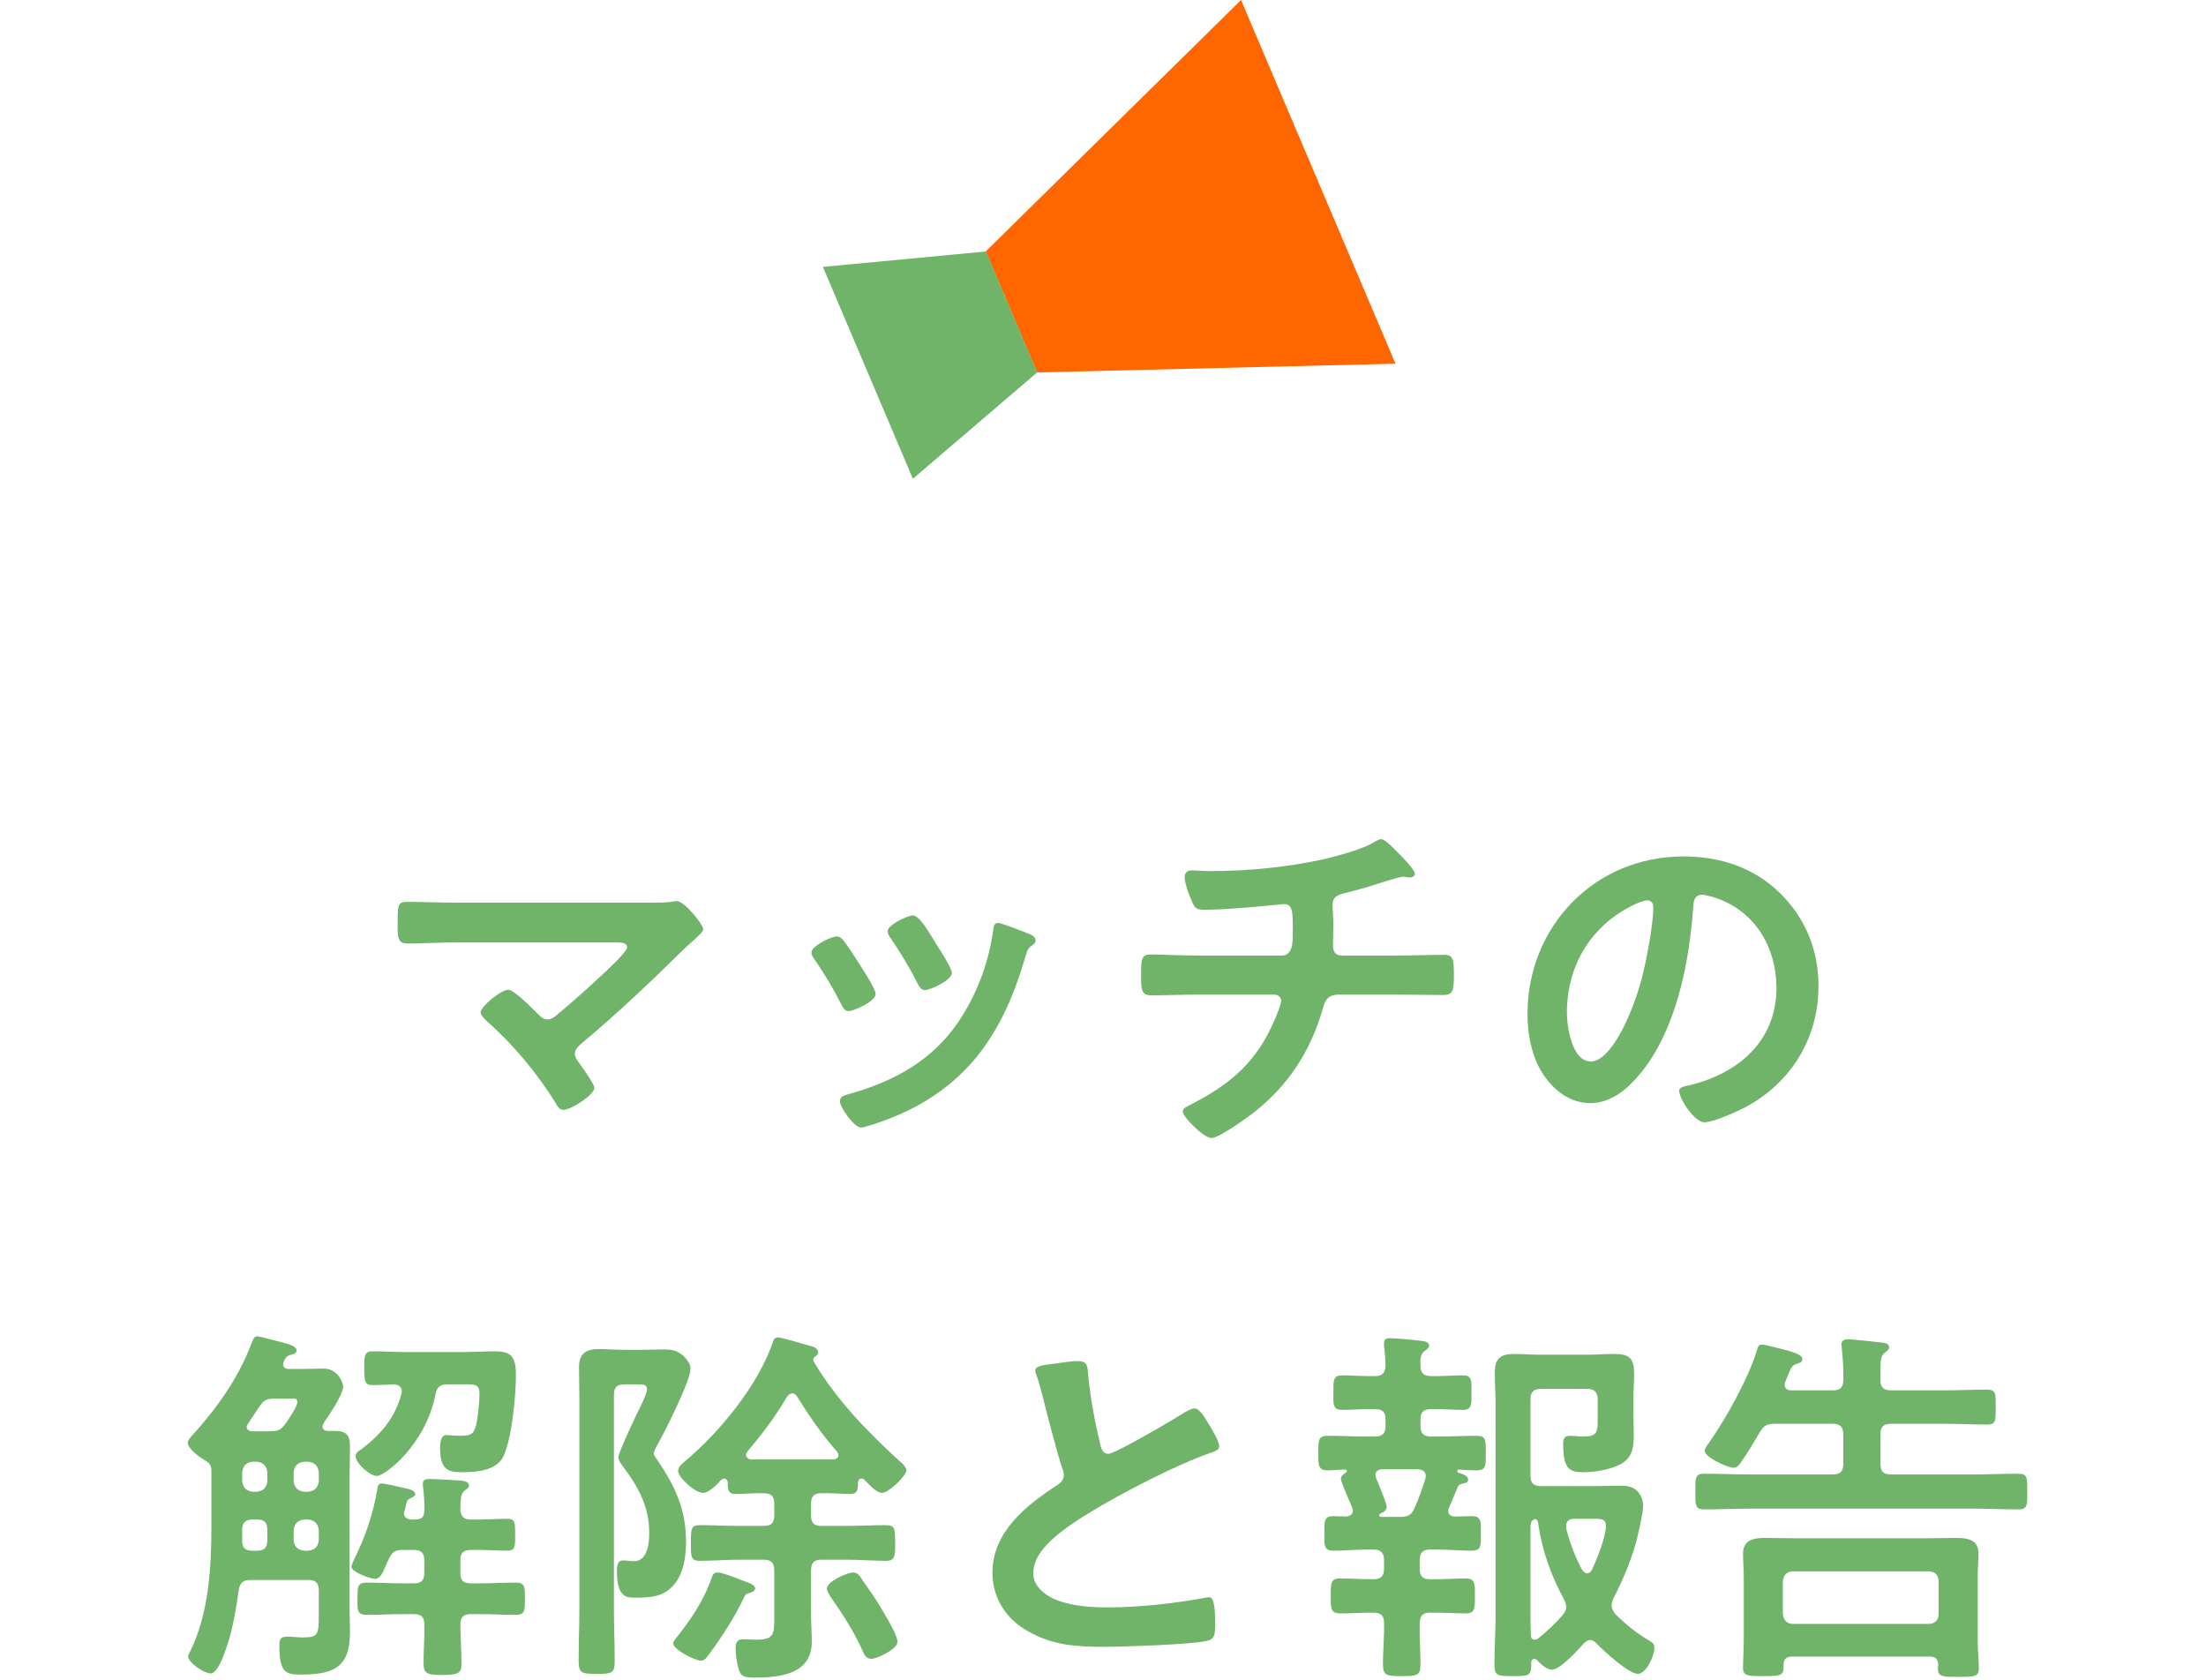
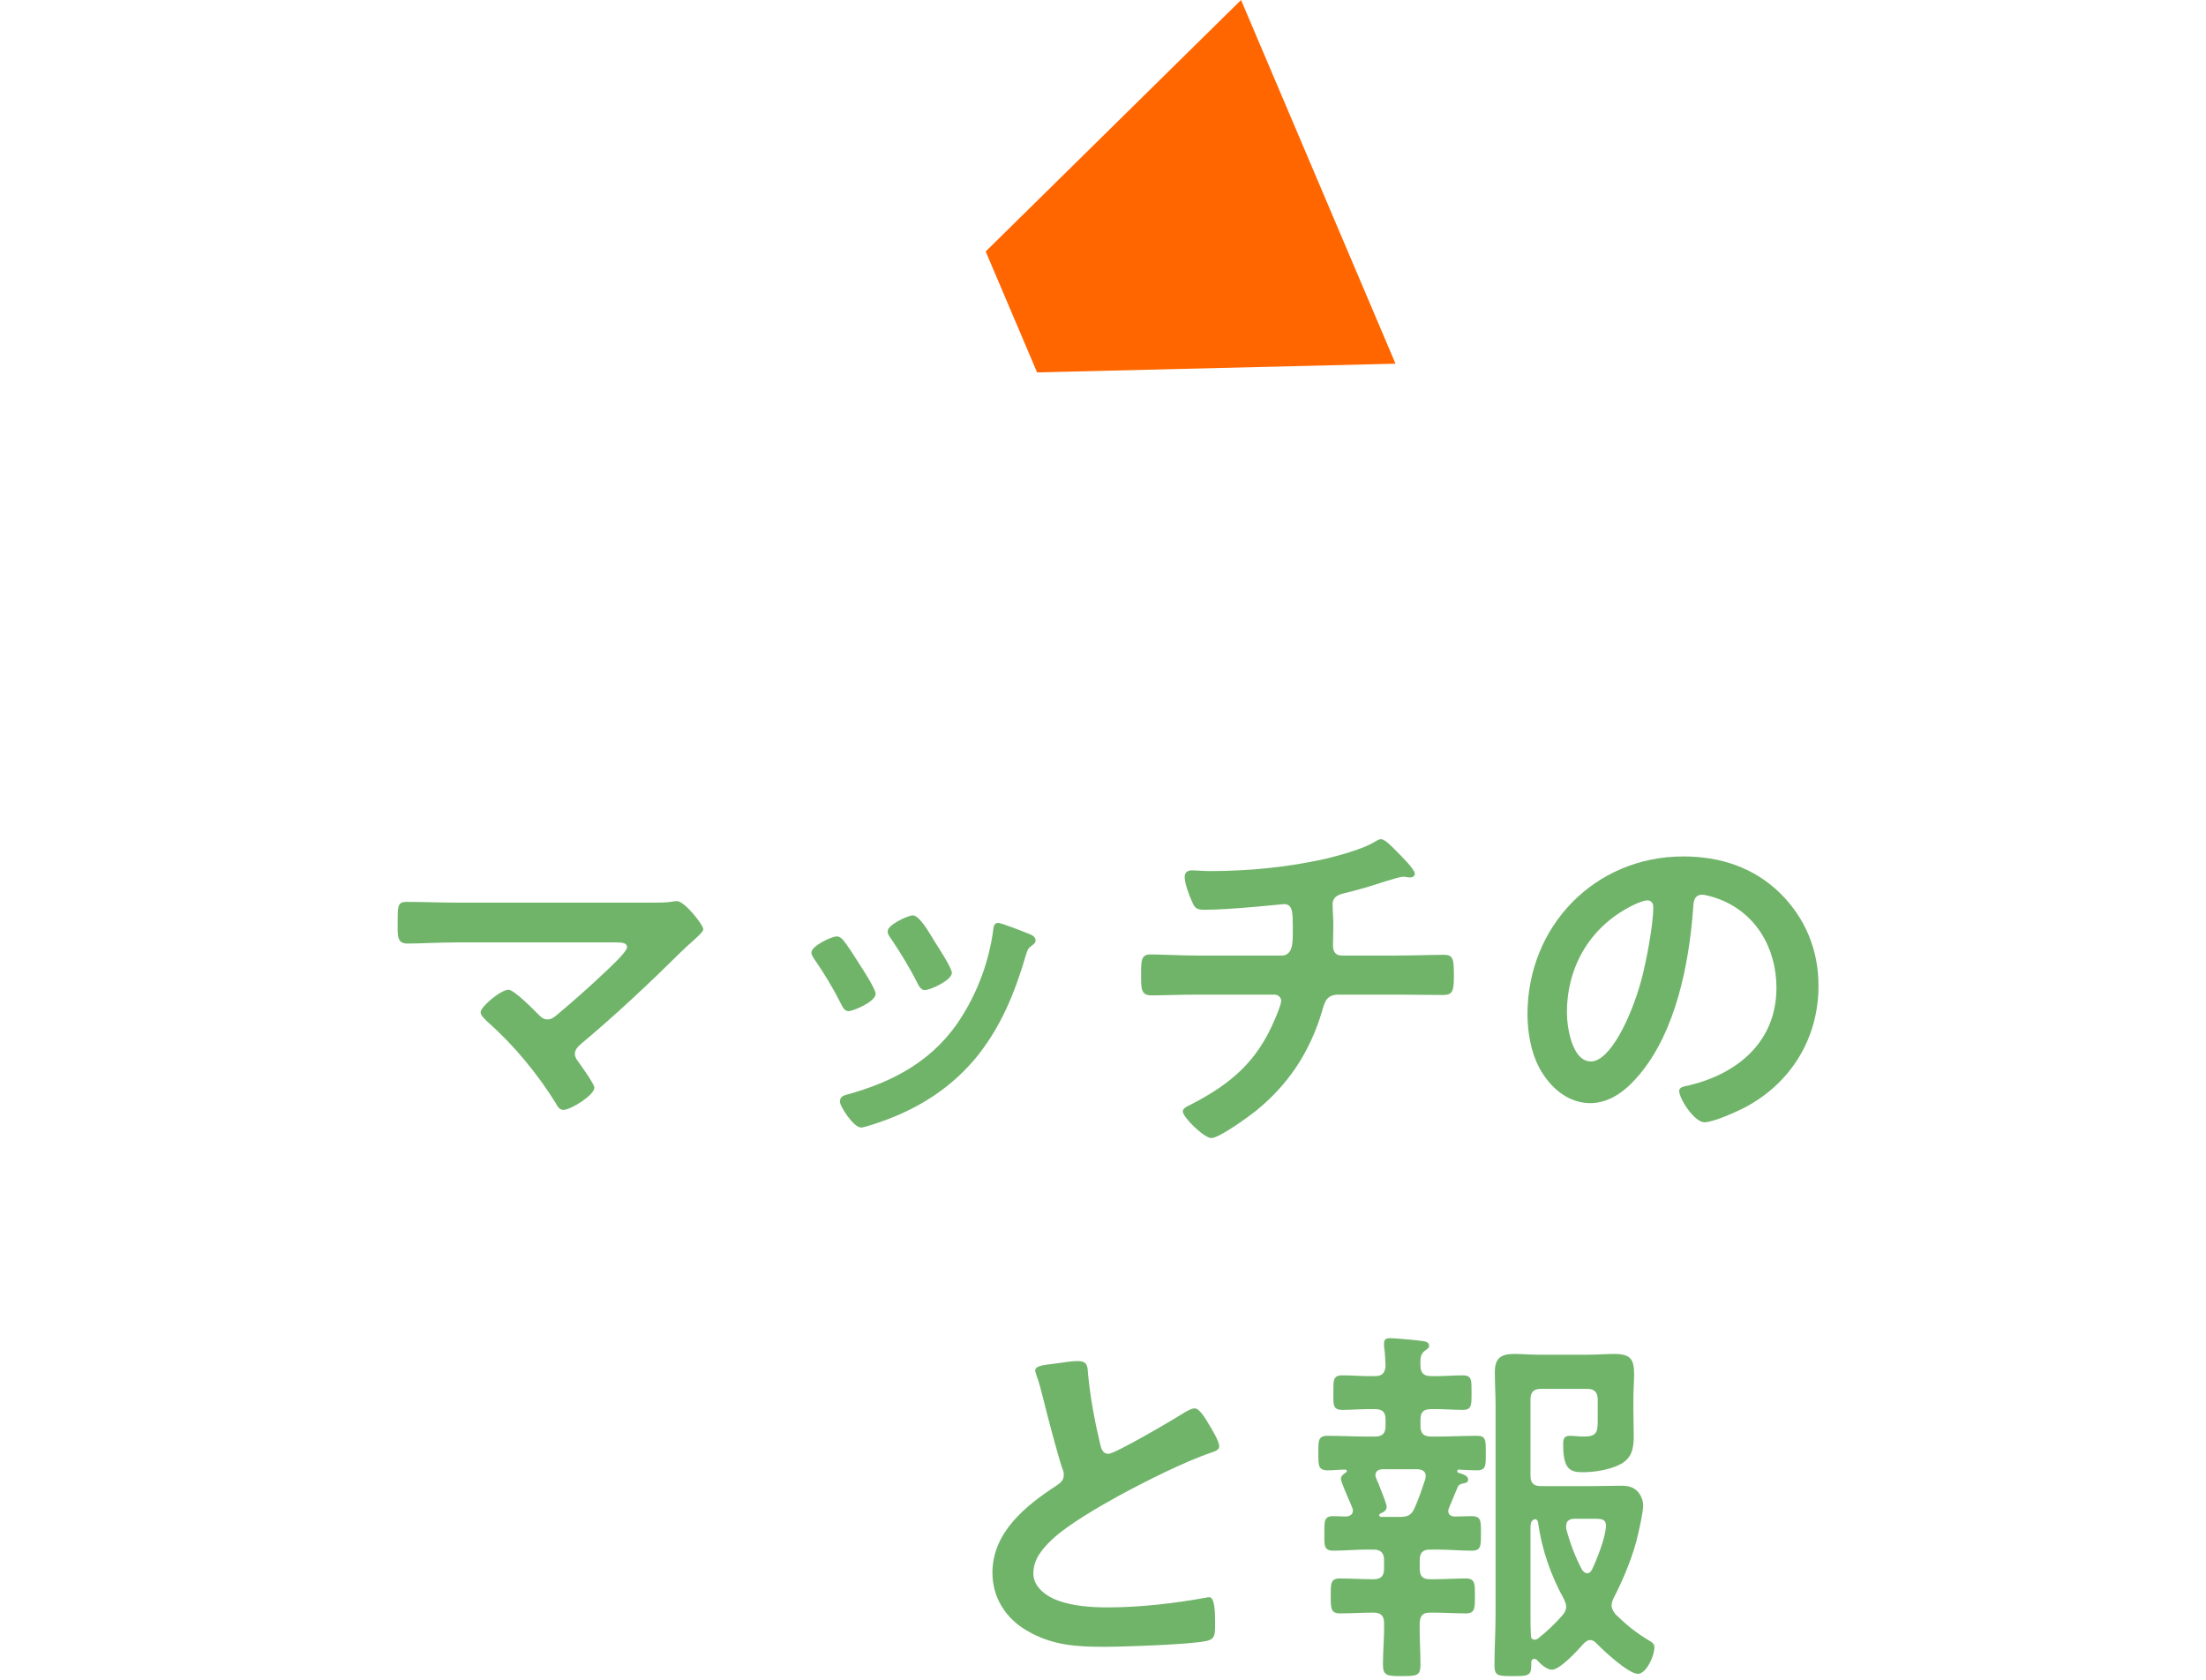
<svg xmlns="http://www.w3.org/2000/svg" width="235" height="179" viewBox="0 0 235 179" fill="none">
  <path d="M132.206 0L148.66 38.745L110.479 39.673L105.004 26.79L132.206 0Z" fill="#FF6600" />
-   <path d="M97.246 51L87.66 28.433L105.014 26.79C106.726 30.83 108.767 35.633 110.489 39.673L97.256 51H97.246Z" fill="#70B46A" />
  <path d="M48.52 96.16H69.48C70.24 96.16 71.08 96.16 71.72 96.04C71.84 96 72 96 72.12 96C72.92 96 74.92 98.52 74.92 99C74.92 99.24 74.36 99.76 73.68 100.36C73.32 100.68 72.96 101 72.6 101.36C69.2 104.72 65.68 108.04 62 111.12C61.64 111.44 61.24 111.76 61.24 112.28C61.24 112.72 61.6 113.08 61.84 113.44C62.12 113.84 63.32 115.52 63.32 115.88C63.32 116.64 60.84 118.24 60 118.24C59.6 118.24 59.36 117.84 59.2 117.52C57.24 114.36 54.72 111.32 51.96 108.88C51.72 108.64 51.2 108.2 51.2 107.84C51.2 107.24 53.36 105.44 54.16 105.44C54.76 105.44 56.76 107.48 57.28 108C57.6 108.32 57.84 108.6 58.32 108.6C58.72 108.6 59 108.4 59.28 108.16C61 106.72 62.68 105.24 64.28 103.72C64.72 103.32 66.8 101.4 66.8 100.92C66.8 100.36 66.08 100.4 65.32 100.4H48.52C46.76 100.4 44.76 100.52 43.4 100.52C42.32 100.52 42.36 99.72 42.36 98.6C42.36 96.52 42.32 96.08 43.32 96.08C45.08 96.08 46.8 96.16 48.52 96.16Z" fill="#70B46A" />
  <path d="M106.32 98.32C106.68 98.32 109.12 99.28 109.6 99.48C109.92 99.6 110.32 99.8 110.32 100.2C110.32 100.48 110.04 100.64 109.84 100.8C109.52 101.04 109.48 101.16 109.32 101.64C108.12 105.76 106.6 109.52 103.84 112.84C100.92 116.28 97.24 118.44 92.96 119.8C92.68 119.88 92 120.12 91.72 120.12C90.96 120.12 89.48 117.92 89.48 117.36C89.48 116.92 89.72 116.76 90.12 116.64C95.28 115.24 99.64 112.88 102.52 108.2C104.24 105.44 105.36 102.32 105.8 99.12C105.84 98.76 105.88 98.32 106.32 98.32ZM99.24 99.76L99.6 100.36C99.96 100.92 101.4 103.12 101.4 103.64C101.4 104.44 99.08 105.48 98.52 105.48C98.12 105.48 97.88 105.04 97.72 104.72C96.88 103.04 95.96 101.56 94.92 100C94.76 99.8 94.56 99.52 94.56 99.2C94.56 98.52 96.72 97.52 97.24 97.52C97.8 97.52 98.56 98.64 99.24 99.76ZM89.12 99.76C89.44 99.76 89.6 99.92 89.8 100.12C90.24 100.64 91.16 102.08 91.56 102.72C91.92 103.28 93.28 105.36 93.28 105.88C93.28 106.72 90.88 107.72 90.4 107.72C90 107.72 89.8 107.36 89.64 107.04C88.8 105.36 87.84 103.76 86.76 102.2C86.64 102 86.44 101.76 86.44 101.48C86.44 100.76 88.6 99.76 89.12 99.76Z" fill="#70B46A" />
  <path d="M127.64 101.8H136.52C137.76 101.8 137.72 100.32 137.72 99.16C137.72 97.12 137.72 96.32 136.76 96.32C136.56 96.32 131.2 96.92 128.36 96.92C127.44 96.92 127.28 96.76 126.96 96C126.68 95.4 126.2 94.12 126.2 93.44C126.2 92.92 126.52 92.72 127 92.72C127.36 92.72 128.24 92.8 128.88 92.8C132.96 92.8 137.08 92.4 141.08 91.52C142.44 91.2 145.28 90.44 146.44 89.68C146.68 89.56 146.88 89.4 147.12 89.4C147.56 89.4 148.44 90.36 148.76 90.68C149.16 91.08 150.72 92.6 150.72 93.08C150.72 93.36 150.44 93.48 150.2 93.48C150.12 93.48 149.92 93.44 149.8 93.44C149.68 93.4 149.56 93.4 149.44 93.4C149 93.4 146.28 94.32 145.6 94.52C144.76 94.76 143.88 95 143.04 95.2C142.44 95.36 141.96 95.64 141.96 96.32C141.96 97.08 142.04 97.8 142.04 98.52C142.04 99.28 142 100 142 100.72C142 101.32 142.24 101.8 142.92 101.8H148.6C150.44 101.8 152.32 101.72 153.84 101.72C154.84 101.72 154.88 102.24 154.88 104C154.88 105.52 154.76 106 153.76 106C152.04 106 150.32 105.96 148.6 105.96H142.6C141.32 105.96 141.12 106.72 140.84 107.72C139.52 112.12 137.24 115.56 133.72 118.4C132.96 119 129.88 121.24 129.04 121.24C128.28 121.24 126 119.04 126 118.4C126 118.04 126.52 117.84 126.92 117.64C131.16 115.44 133.92 113.08 135.8 108.6C135.96 108.24 136.48 107 136.48 106.64C136.48 106.24 136.16 105.96 135.76 105.96H127.64C125.84 105.96 123.96 106.04 122.64 106.04C121.56 106.04 121.56 105.32 121.56 104.04C121.56 102.36 121.52 101.68 122.56 101.68C123.64 101.68 125.92 101.8 127.64 101.8Z" fill="#70B46A" />
  <path d="M175.48 95.92C175.16 95.92 174.44 96.2 174.12 96.36C169.56 98.52 166.92 102.8 166.92 107.88C166.92 109.36 167.44 113.08 169.48 113.08C171.48 113.08 173.72 108.52 174.84 104.44C175.36 102.52 176.12 98.56 176.12 96.64C176.12 96.24 175.92 95.92 175.48 95.92ZM179.32 91.24C183.24 91.24 186.84 92.4 189.68 95.2C192.36 97.88 193.72 101.24 193.72 105.04C193.72 110.6 190.8 115.36 185.92 117.96C185 118.44 182.52 119.56 181.56 119.56C180.52 119.56 178.88 117.08 178.88 116.2C178.88 115.8 179.48 115.72 179.88 115.64C185.12 114.4 189.24 110.96 189.24 105.24C189.24 100.96 187 97.12 182.84 95.68C182.48 95.56 181.68 95.32 181.32 95.32C180.4 95.32 180.4 96.2 180.36 96.88C179.92 102.72 178.52 109.84 174.68 114.44C173.36 116.04 171.6 117.52 169.4 117.52C166.96 117.52 165.04 115.76 163.96 113.72C163.08 112.08 162.72 109.92 162.72 108.04C162.72 98.68 169.88 91.24 179.32 91.24Z" fill="#70B46A" />
-   <path d="M42.76 148.52C42.8 148.4 42.8 148.32 42.8 148.2C42.8 147.68 42.4 147.52 41.96 147.48C41.2 147.52 40.44 147.56 39.68 147.56C38.88 147.56 38.8 147.2 38.8 145.76C38.8 144.28 38.88 143.96 39.72 143.96C40.84 143.96 42 144.04 43.24 144.04H49.16C50.32 144.04 51.52 143.96 52.68 143.96C54.28 143.96 54.96 144.36 54.96 146.4C54.96 148.68 54.56 153 53.68 155.04C53 156.64 50.88 156.84 49.32 156.84C47.92 156.84 46.88 156.76 46.88 154.28C46.88 153.8 46.92 152.88 47.56 152.88C47.84 152.88 48.44 152.96 48.92 152.96C50.12 152.96 50.44 152.84 50.72 151.84C50.88 151.2 51.08 149.32 51.08 148.56C51.08 147.36 50.64 147.48 48.96 147.48H47.68C46.92 147.48 46.56 147.72 46.4 148.52C45.32 154 40.96 157.24 40.16 157.24C39.4 157.24 37.88 155.88 37.88 155.12C37.88 154.76 38.24 154.56 38.48 154.4C40.56 152.84 42.08 151.04 42.76 148.52ZM43.8 161.88H44.24C44.92 161.88 45.2 161.6 45.2 160.92C45.24 160.12 45.16 159.28 45.08 158.48C45.04 158.32 45.04 158.2 45.04 158.08C45.04 157.6 45.4 157.56 45.76 157.56C46.32 157.56 48.32 157.68 48.96 157.72C49.32 157.76 49.96 157.8 49.96 158.24C49.96 158.52 49.76 158.6 49.48 158.8C49.04 159.2 49.08 159.72 49.04 160.8C49.08 161.56 49.4 161.88 50.16 161.88C51.44 161.92 52.76 161.8 54.04 161.8C54.88 161.8 54.88 162.2 54.88 163.52C54.88 164.8 54.88 165.2 54.04 165.2C52.76 165.2 51.44 165.08 50.16 165.12C49.36 165.12 49.04 165.44 49.04 166.24V167.56C49.04 168.36 49.36 168.68 50.16 168.68H51.16C52.44 168.68 53.68 168.6 54.96 168.6C55.96 168.6 55.92 169.16 55.92 170.32C55.92 171.48 55.96 172.04 54.96 172.04C53.68 172.04 52.44 171.96 51.16 171.96H50.16C49.44 171.96 49.04 172.24 49.04 173C49.04 174.4 49.16 175.76 49.16 177.16C49.16 178.24 48.92 178.44 47.04 178.44C45.36 178.44 45.12 178.2 45.12 177.16C45.12 175.8 45.24 174.44 45.2 173.04C45.2 172.28 44.88 171.96 44.08 171.96H42.84C41.56 171.96 40.32 172.04 39.04 172.04C38.04 172.04 38.08 171.52 38.08 170.32C38.08 169.04 38.08 168.6 39.08 168.6C40.32 168.6 41.56 168.68 42.84 168.68H44.08C44.88 168.68 45.2 168.36 45.2 167.56V166.24C45.2 165.44 44.88 165.12 44.08 165.12H42.88C42.04 165.12 41.76 165.36 41.4 166.12C41.32 166.32 41.24 166.48 41.16 166.64C40.8 167.52 40.52 168.2 39.96 168.2C39.48 168.2 37.44 167.48 37.44 166.92C37.44 166.72 37.72 166.16 37.8 165.96C38.96 163.64 39.76 161.2 40.2 158.64C40.24 158.28 40.28 158.04 40.72 158.04C41 158.04 42.68 158.44 43.04 158.52C43.4 158.6 44.24 158.72 44.24 159.2C44.24 159.36 44 159.48 43.84 159.56C43.4 159.76 43.36 159.8 43.24 160.4C43.2 160.56 43.16 160.76 43.08 161C43.08 161.08 43.04 161.16 43.04 161.24C43.04 161.68 43.4 161.84 43.8 161.88ZM28.48 164.08V163C28.48 162.2 28.16 161.88 27.36 161.88H26.92C26.16 161.88 25.8 162.2 25.8 163V164.16C25.8 164.92 26.16 165.2 26.88 165.2H27.36C28.16 165.2 28.48 164.88 28.48 164.08ZM32.4 165.2H32.84C33.52 165.12 33.88 164.8 33.96 164.08V163C33.88 162.32 33.52 161.96 32.84 161.88H32.4C31.72 161.96 31.36 162.32 31.28 163V164.08C31.36 164.8 31.72 165.12 32.4 165.2ZM31.28 156.84V157.8C31.36 158.48 31.72 158.84 32.4 158.92H32.84C33.52 158.84 33.88 158.48 33.96 157.8V156.84C33.88 156.16 33.52 155.8 32.84 155.72H32.4C31.72 155.8 31.36 156.16 31.28 156.84ZM27.36 155.72H26.92C26.24 155.8 25.88 156.16 25.8 156.84V157.8C25.88 158.48 26.24 158.84 26.92 158.92H27.36C28.04 158.84 28.4 158.48 28.48 157.8V156.84C28.4 156.16 28.04 155.8 27.36 155.72ZM31.08 149H29.28C28.44 149 28.12 149.12 27.64 149.84L26.44 151.64C26.36 151.76 26.28 151.84 26.28 152C26.28 152.36 26.6 152.48 26.92 152.48H28.76C29.56 152.48 29.92 152.36 30.4 151.68C30.72 151.24 31.68 149.84 31.68 149.36C31.68 148.96 31.36 149 31.08 149ZM33.96 172.2V169.44C33.96 168.64 33.64 168.32 32.84 168.32H26.68C25.92 168.32 25.56 168.6 25.44 169.36C25.12 171.64 24.72 174.04 23.88 176.2C23.68 176.76 23.08 178.28 22.44 178.28C21.8 178.28 20.04 177.16 20.04 176.44C20.04 176.28 20.2 176.04 20.28 175.88C22.24 171.88 22.52 167 22.52 162.6V156.72C22.52 156 22.24 155.8 21.68 155.48C21.16 155.16 20 154.32 20 153.68C20 153.44 20.24 153.2 20.4 153C23.04 150.12 25.36 146.88 26.76 143.2C26.96 142.72 27.04 142.36 27.4 142.36C27.68 142.36 29.64 142.92 30.04 143C30.64 143.16 31.6 143.4 31.6 143.88C31.6 144.2 31.12 144.32 30.88 144.36C30.52 144.48 30.36 144.72 30.24 145.04C30.2 145.12 30.16 145.24 30.16 145.32C30.16 145.72 30.44 145.84 30.8 145.84H32.36C33.08 145.84 33.76 145.8 34.48 145.8C36 145.8 36.56 147.32 36.56 147.72C36.56 148.56 35 150.84 34.48 151.6C34.44 151.72 34.36 151.8 34.36 151.96C34.36 152.32 34.64 152.44 34.92 152.44H35.68C36.88 152.44 37.28 152.88 37.28 154.04C37.28 155.2 37.24 156.32 37.24 157.44V171.12C37.24 172.04 37.28 173 37.28 173.92C37.28 177.8 35.36 178.4 31.92 178.4C30.32 178.4 29.76 178 29.76 175.28C29.76 174.6 29.88 174.36 30.64 174.36C31.2 174.36 31.72 174.44 32.28 174.44C33.84 174.44 33.96 174.16 33.96 172.2Z" fill="#70B46A" />
-   <path d="M80.44 169.24C80.44 169.48 80.12 169.64 79.92 169.68C79.48 169.8 79.4 169.84 79.2 170.28C78.32 172.2 76.84 174.48 75.56 176.2C75.36 176.48 75.08 176.92 74.68 176.92C74.08 176.92 71.72 175.76 71.72 175.08C71.72 174.92 71.84 174.76 71.92 174.64C73.52 172.64 74.96 170.56 75.8 168.12C75.92 167.8 76 167.52 76.44 167.52C76.92 167.52 78.24 168.04 78.76 168.24C78.96 168.32 79.12 168.4 79.28 168.44C80.04 168.72 80.44 168.88 80.44 169.24ZM95.6 174.92C95.6 175.72 93.4 176.72 92.84 176.72C92.24 176.72 92.04 176.24 91.84 175.76C91.04 173.92 89.64 171.76 88.48 170.12C88.36 169.88 88.08 169.52 88.08 169.24C88.08 168.48 90.28 167.52 90.88 167.52C91.44 167.52 91.64 168 91.92 168.4C93 169.96 93.28 170.28 94.24 171.96C94.64 172.64 95.6 174.24 95.6 174.92ZM65.4 148.6V171.2C65.4 173.12 65.48 175.08 65.48 177C65.48 178.28 65.16 178.32 63.56 178.32C62 178.32 61.64 178.28 61.64 176.96C61.64 175.04 61.72 173.12 61.72 171.2V149C61.72 147.92 61.68 146.8 61.68 145.68C61.68 144.16 62.44 143.72 63.84 143.72C64.72 143.72 65.6 143.8 66.48 143.8H68.4C69.4 143.8 70.12 143.76 70.68 143.76C71.68 143.76 72.12 143.88 72.8 144.44C73.16 144.8 73.56 145.28 73.56 145.8C73.56 147.16 70.68 152.8 69.88 154.2C69.8 154.36 69.64 154.68 69.64 154.84C69.64 155.04 69.92 155.4 70.04 155.56C71.96 158.4 73.08 160.8 73.08 164.28C73.08 165.88 72.8 167.84 71.6 169.04C70.52 170.12 69.24 170.2 67.84 170.2C66.96 170.2 65.72 170.4 65.72 167.44C65.72 167 65.72 166.24 66.32 166.24H66.68C66.84 166.28 67.36 166.32 67.52 166.32C69 166.32 69.16 164.4 69.16 163.28C69.16 160.52 68 158.4 66.4 156.28C66.16 155.96 65.88 155.6 65.88 155.2C65.88 154.84 67.04 152.32 67.72 150.88C68.04 150.2 68.92 148.56 68.92 148C68.92 147.48 68.44 147.48 68.04 147.48H66.52C65.72 147.48 65.4 147.8 65.4 148.6ZM84.92 148.8C84.8 148.6 84.64 148.44 84.4 148.44C84.16 148.44 84 148.6 83.84 148.8C82.56 150.96 81.28 152.68 79.64 154.6C79.56 154.76 79.48 154.84 79.48 155C79.48 155.28 79.72 155.44 79.96 155.48H88.8C89.08 155.44 89.32 155.32 89.32 155.04C89.32 154.88 89.24 154.76 89.16 154.64C87.56 152.84 86.2 150.84 84.92 148.8ZM86.4 160.2V161.44C86.4 162.24 86.72 162.56 87.48 162.56H90.16C91.6 162.56 93 162.48 94.4 162.48C95.36 162.48 95.36 162.92 95.36 164.36C95.36 165.76 95.36 166.28 94.4 166.28C93 166.28 91.6 166.16 90.16 166.16H87.48C86.72 166.16 86.4 166.52 86.4 167.28V172C86.4 172.96 86.48 173.92 86.48 174.88C86.48 178.4 83.04 178.72 80.32 178.72C79.28 178.72 78.92 178.6 78.68 177.8C78.48 177.12 78.36 176.24 78.36 175.6C78.36 175.12 78.48 174.64 79.08 174.64C79.36 174.64 80 174.68 80.6 174.68C82.56 174.68 82.48 174 82.48 172V167.28C82.48 166.52 82.16 166.16 81.36 166.16H78.76C77.36 166.16 75.96 166.28 74.52 166.28C73.56 166.28 73.6 165.76 73.6 164.36C73.6 162.92 73.6 162.48 74.52 162.48C75.96 162.48 77.36 162.56 78.76 162.56H81.36C82.16 162.56 82.48 162.24 82.48 161.44V160.2C82.48 159.4 82.16 159.08 81.36 159.08C80.36 159.04 79.32 159.16 78.32 159.16C77.52 159.16 77.52 158.6 77.52 157.88C77.48 157.68 77.36 157.52 77.16 157.52C77.04 157.52 76.96 157.56 76.84 157.64C76.4 158.12 75.56 159.04 74.88 159.04C74.04 159.04 72.24 157.4 72.24 156.72C72.24 156.24 72.64 155.96 72.96 155.68C76.64 152.6 80.68 147.68 82.28 143.12C82.36 142.8 82.48 142.48 82.88 142.48C83.32 142.48 85.88 143.28 86.52 143.44C86.8 143.52 87.16 143.72 87.16 144.08C87.16 144.28 87 144.4 86.84 144.52C86.72 144.6 86.64 144.68 86.64 144.84C86.64 144.92 86.64 144.96 86.68 145.04C89.04 149.04 92.28 152.4 95.68 155.52C95.96 155.76 96.56 156.24 96.56 156.64C96.56 157.2 94.68 159.04 93.96 159.04C93.36 159.04 92.64 158.2 92.08 157.64C92 157.56 91.92 157.52 91.76 157.52C91.52 157.52 91.44 157.72 91.4 157.92C91.4 158.6 91.4 159.16 90.6 159.16C89.56 159.16 88.52 159.04 87.48 159.08C86.72 159.08 86.4 159.4 86.4 160.2Z" fill="#70B46A" />
  <path d="M110.28 146C110.28 145.4 111.6 145.4 112.88 145.2C113.48 145.12 114.16 145 114.8 145C115.92 145 115.84 145.6 115.92 146.52C116.16 148.92 116.6 151.32 117.16 153.68C117.28 154.2 117.4 154.88 118.08 154.88C118.8 154.88 125.2 151.12 126.24 150.44C126.56 150.28 126.92 150.04 127.28 150.04C127.8 150.04 128.48 151.24 128.72 151.64C129.04 152.16 129.88 153.52 129.88 154.08C129.88 154.48 129.44 154.6 129.12 154.72C126.24 155.68 121.96 157.84 119.24 159.32C117.12 160.48 113.72 162.44 112.04 164.04C111 165.04 110.08 166.12 110.08 167.64C110.08 169.08 111.48 170.08 112.72 170.52C114.4 171.12 116.28 171.24 118.04 171.24C121.4 171.24 125.24 170.8 128.48 170.2C128.6 170.16 128.72 170.16 128.84 170.16C129.4 170.16 129.44 171.8 129.44 172.64V173.12C129.44 174.16 129.4 174.6 128.6 174.8C127.08 175.2 119.52 175.44 117.6 175.44C114.64 175.44 112.04 175.28 109.4 173.72C107.16 172.44 105.72 170.2 105.72 167.56C105.72 163.2 109.32 160.36 112.64 158.2C113.04 157.92 113.32 157.64 113.32 157.16C113.32 156.84 113.28 156.68 113.16 156.44C112.68 155 111.56 150.76 111.16 149.12C110.92 148.2 110.72 147.32 110.4 146.48C110.36 146.32 110.28 146.16 110.28 146Z" fill="#70B46A" />
  <path d="M168.56 167.28C168.72 167.44 168.84 167.6 169.08 167.6C169.36 167.6 169.48 167.4 169.6 167.2C170.12 166.12 171.08 163.68 171.08 162.52C171.08 161.88 170.64 161.8 169.96 161.8H167.72C167.24 161.8 166.84 162 166.84 162.56V162.84C167.24 164.36 167.8 165.88 168.56 167.28ZM163.08 174.2C163.08 174.48 163.2 174.68 163.48 174.68C163.64 174.68 163.72 174.64 163.84 174.56C164.8 173.8 165.68 172.96 166.48 172.04C166.68 171.8 166.84 171.52 166.84 171.2C166.84 170.84 166.72 170.64 166.6 170.36C165.2 167.8 164.24 165.08 163.84 162.16C163.8 162 163.72 161.88 163.56 161.84C163.16 161.92 163.08 162.16 163.04 162.56V171.96C163.04 172.72 163.04 173.48 163.08 174.2ZM170.08 175.08C169.88 174.88 169.68 174.72 169.4 174.72C169.12 174.72 168.88 174.92 168.72 175.08C168.08 175.8 166.2 177.88 165.32 177.88C164.76 177.88 164.08 177.24 163.72 176.84C163.64 176.76 163.52 176.72 163.44 176.72C163.24 176.72 163.16 176.88 163.12 177.04V177.44C163.12 178.56 162.72 178.56 161.16 178.56C159.6 178.56 159.2 178.56 159.2 177.4C159.2 175.6 159.32 173.8 159.32 171.96V149.76C159.32 148.6 159.24 147.4 159.24 146.2C159.24 144.72 159.84 144.24 161.32 144.24C162.16 144.24 163 144.32 163.84 144.32H169.24C170.16 144.32 171.04 144.24 171.96 144.24C173.76 144.24 174.08 144.84 174.08 146.48C174.08 147.16 174 148 174 149.08V150.28C174 151.16 174.04 152.08 174.04 152.96C174.04 154.32 173.84 155.4 172.52 156.04C171.4 156.6 169.84 156.84 168.6 156.84C167.2 156.84 166.52 156.48 166.52 153.84C166.52 153.32 166.6 152.96 167.24 152.96C167.68 152.96 168.2 153.04 168.72 153.04C170 153.04 170.2 152.64 170.2 151.48V149.08C170.2 148.32 169.84 147.96 169.08 147.96H164.16C163.36 147.96 163.04 148.32 163.04 149.08V157.2C163.04 158 163.36 158.32 164.16 158.32H169.84C170.76 158.32 171.72 158.28 172.64 158.28C173.36 158.28 173.96 158.36 174.48 158.92C174.84 159.36 175.04 159.84 175.04 160.4C175.04 161.08 174.68 162.64 174.52 163.36C174.04 165.6 172.92 168.28 171.88 170.28C171.76 170.56 171.68 170.76 171.68 171.04C171.68 171.4 171.88 171.68 172.08 171.96C173.28 173.12 174.24 173.92 175.72 174.8C176.04 175 176.24 175.12 176.24 175.52C176.24 176.44 175.36 178.32 174.48 178.32C173.48 178.32 170.8 175.84 170.08 175.08ZM151.04 156.52H147.24C146.84 156.56 146.52 156.72 146.52 157.16C146.52 157.28 146.56 157.4 146.6 157.48C146.64 157.6 146.72 157.8 146.84 158.04C147.16 158.88 147.72 160.2 147.72 160.52C147.72 160.92 147.36 161.12 147.04 161.24C146.96 161.32 146.92 161.36 146.92 161.44C146.92 161.48 146.92 161.56 147.12 161.6H149.16C149.96 161.6 150.36 161.4 150.68 160.68C151.16 159.64 151.48 158.6 151.84 157.56C151.84 157.48 151.88 157.36 151.88 157.24C151.88 156.72 151.48 156.56 151.04 156.52ZM155.28 158.44C154.96 159.16 154.68 159.92 154.36 160.64C154.32 160.72 154.28 160.84 154.28 160.96C154.28 161.4 154.6 161.56 155 161.56C155.6 161.56 156.2 161.52 156.76 161.52C157.8 161.52 157.76 162.04 157.76 163.32C157.76 164.68 157.8 165.2 156.76 165.2C155.52 165.2 154.32 165.08 153.12 165.08H152.32C151.56 165.08 151.24 165.44 151.24 166.2V167.12C151.24 167.92 151.56 168.24 152.32 168.24H152.68C153.84 168.24 155 168.16 156.16 168.16C157.16 168.16 157.12 168.76 157.12 170C157.12 171.28 157.16 171.88 156.16 171.88C155 171.88 153.84 171.8 152.68 171.8H152.32C151.56 171.8 151.28 172.12 151.24 172.88C151.2 174.36 151.32 175.84 151.32 177.32C151.32 178.52 150.96 178.56 149.32 178.56C147.72 178.56 147.32 178.52 147.32 177.28C147.32 175.84 147.48 174.36 147.44 172.88C147.44 172.12 147.08 171.8 146.32 171.8H146.2C145.08 171.8 143.92 171.88 142.76 171.88C141.76 171.88 141.76 171.36 141.76 170C141.76 168.76 141.72 168.16 142.72 168.16C143.88 168.16 145.04 168.24 146.2 168.24H146.32C147.08 168.24 147.44 167.92 147.44 167.12V166.2C147.44 165.44 147.08 165.08 146.32 165.08H145.68C144.44 165.08 143.24 165.2 142.04 165.2C141 165.2 141.08 164.6 141.08 163.36C141.08 162.04 141.04 161.52 142.04 161.52C142.52 161.52 142.96 161.56 143.4 161.56C143.8 161.52 144.12 161.36 144.12 160.92C144.12 160.8 144.08 160.72 144.04 160.6C144 160.52 143.96 160.36 143.88 160.2C143.52 159.4 142.84 157.8 142.84 157.56C142.84 157.24 143.12 157.04 143.36 156.88C143.44 156.84 143.48 156.8 143.48 156.72C143.48 156.64 143.4 156.56 143.32 156.56C142.68 156.56 142.08 156.64 141.44 156.64C140.4 156.64 140.44 156.08 140.44 154.8C140.44 153.48 140.4 152.96 141.44 152.96C142.8 152.96 144.2 153.04 145.56 153.04H146.48C147.28 153.04 147.6 152.68 147.6 151.92V151.24C147.6 150.44 147.28 150.12 146.48 150.12C145.32 150.08 144.16 150.2 143 150.2C141.96 150.2 142.04 149.64 142.04 148.36C142.04 147.04 142 146.52 143 146.52C144.16 146.52 145.32 146.64 146.48 146.6C147.2 146.6 147.52 146.32 147.6 145.56C147.56 144.8 147.56 144.24 147.44 143.48V143.08C147.44 142.64 147.72 142.56 148.08 142.56C148.56 142.56 150.8 142.76 151.36 142.84C151.68 142.88 152.24 142.92 152.24 143.36C152.24 143.6 152.04 143.72 151.76 143.92C151.36 144.24 151.28 144.64 151.32 145.48C151.32 146.28 151.68 146.6 152.44 146.6C153.56 146.64 154.68 146.52 155.8 146.52C156.8 146.52 156.76 147 156.76 148.36C156.76 149.64 156.8 150.2 155.84 150.2C154.68 150.2 153.56 150.08 152.44 150.12C151.64 150.12 151.32 150.44 151.32 151.24V151.92C151.32 152.68 151.64 153.04 152.44 153.04H153.16C154.56 153.04 155.92 152.96 157.32 152.96C158.32 152.96 158.28 153.44 158.28 154.8C158.28 156.12 158.32 156.64 157.32 156.64C156.68 156.64 156.04 156.6 155.4 156.56C155.28 156.56 155.24 156.64 155.24 156.72C155.24 156.76 155.24 156.84 155.32 156.88C155.96 157.08 156.4 157.24 156.4 157.64C156.4 157.96 156.08 158 155.84 158.04C155.6 158.08 155.36 158.2 155.28 158.44Z" fill="#70B46A" />
-   <path d="M191.04 173H205.44C206.12 173 206.52 172.6 206.52 171.92V168.48C206.52 167.8 206.12 167.4 205.44 167.4H191.04C190.32 167.4 190 167.8 189.92 168.48V171.92C190 172.6 190.32 173 191.04 173ZM205.56 176.48H190.92C190.28 176.48 190 176.76 190 177.36V177.68C190 178.56 189.44 178.56 187.84 178.56C186.2 178.56 185.68 178.56 185.68 177.68C185.68 176.84 185.76 175.68 185.76 174.72V167.92C185.76 167.12 185.68 166.32 185.68 165.52C185.68 164.04 186.84 163.84 188.04 163.84C189.2 163.84 190.36 163.88 191.48 163.88H204.96C206.08 163.88 207.24 163.84 208.36 163.84C209.56 163.84 210.76 164 210.76 165.48C210.76 166.28 210.68 167.12 210.68 167.92V174.8C210.68 175.76 210.8 176.96 210.8 177.76C210.8 178.64 210.28 178.64 208.6 178.64C207.12 178.64 206.44 178.68 206.44 177.8C206.44 177.68 206.44 177.52 206.48 177.36C206.44 176.76 206.2 176.48 205.56 176.48ZM190.88 148.12H195.24C196.04 148.12 196.36 147.8 196.36 147.04C196.4 145.88 196.32 144.76 196.2 143.64C196.2 143.52 196.16 143.36 196.16 143.24C196.16 142.8 196.48 142.68 196.84 142.68C197.36 142.68 199.6 142.92 200.2 143C200.56 143.04 201.24 143.04 201.24 143.52C201.24 143.8 201.04 143.92 200.76 144.12C200.36 144.44 200.32 145 200.32 145.88V147.08C200.32 147.84 200.72 148.12 201.44 148.12H207.04C208.6 148.12 210.12 148.04 211.68 148.04C212.64 148.04 212.6 148.48 212.6 149.92C212.6 151.32 212.64 151.76 211.68 151.76C210.12 151.76 208.6 151.68 207.04 151.68H201.44C200.64 151.68 200.32 152 200.32 152.8V155.96C200.32 156.76 200.64 157.08 201.44 157.08H210.08C211.72 157.08 213.36 157 215.04 157C216 157 215.96 157.48 215.96 158.88C215.96 160.32 216 160.8 215.04 160.8C213.4 160.8 211.72 160.72 210.08 160.72H186.48C184.84 160.72 183.16 160.8 181.52 160.8C180.56 160.8 180.6 160.32 180.6 158.88C180.6 157.48 180.56 157 181.52 157C183.16 157 184.84 157.08 186.48 157.08H195.24C196.04 157.08 196.36 156.76 196.36 155.96V152.8C196.36 152 196 151.68 195.24 151.68H189.08C188.24 151.68 187.92 151.84 187.48 152.56C186.96 153.44 186.16 154.8 185.56 155.64C185.32 156 185.08 156.36 184.68 156.36C184 156.36 181.6 155.24 181.6 154.56C181.6 154.32 181.88 153.92 182.04 153.72C183.88 151.12 186.32 146.72 187.2 143.72C187.28 143.44 187.36 143.24 187.68 143.24C188.08 143.24 189.96 143.76 190.44 143.88C190.84 144 192 144.28 192 144.8C192 145.12 191.72 145.2 191.44 145.28C190.8 145.48 190.8 145.72 190.2 147.16C190.16 147.28 190.12 147.36 190.12 147.52C190.12 148.12 190.72 148.12 190.88 148.12Z" fill="#70B46A" />
</svg>